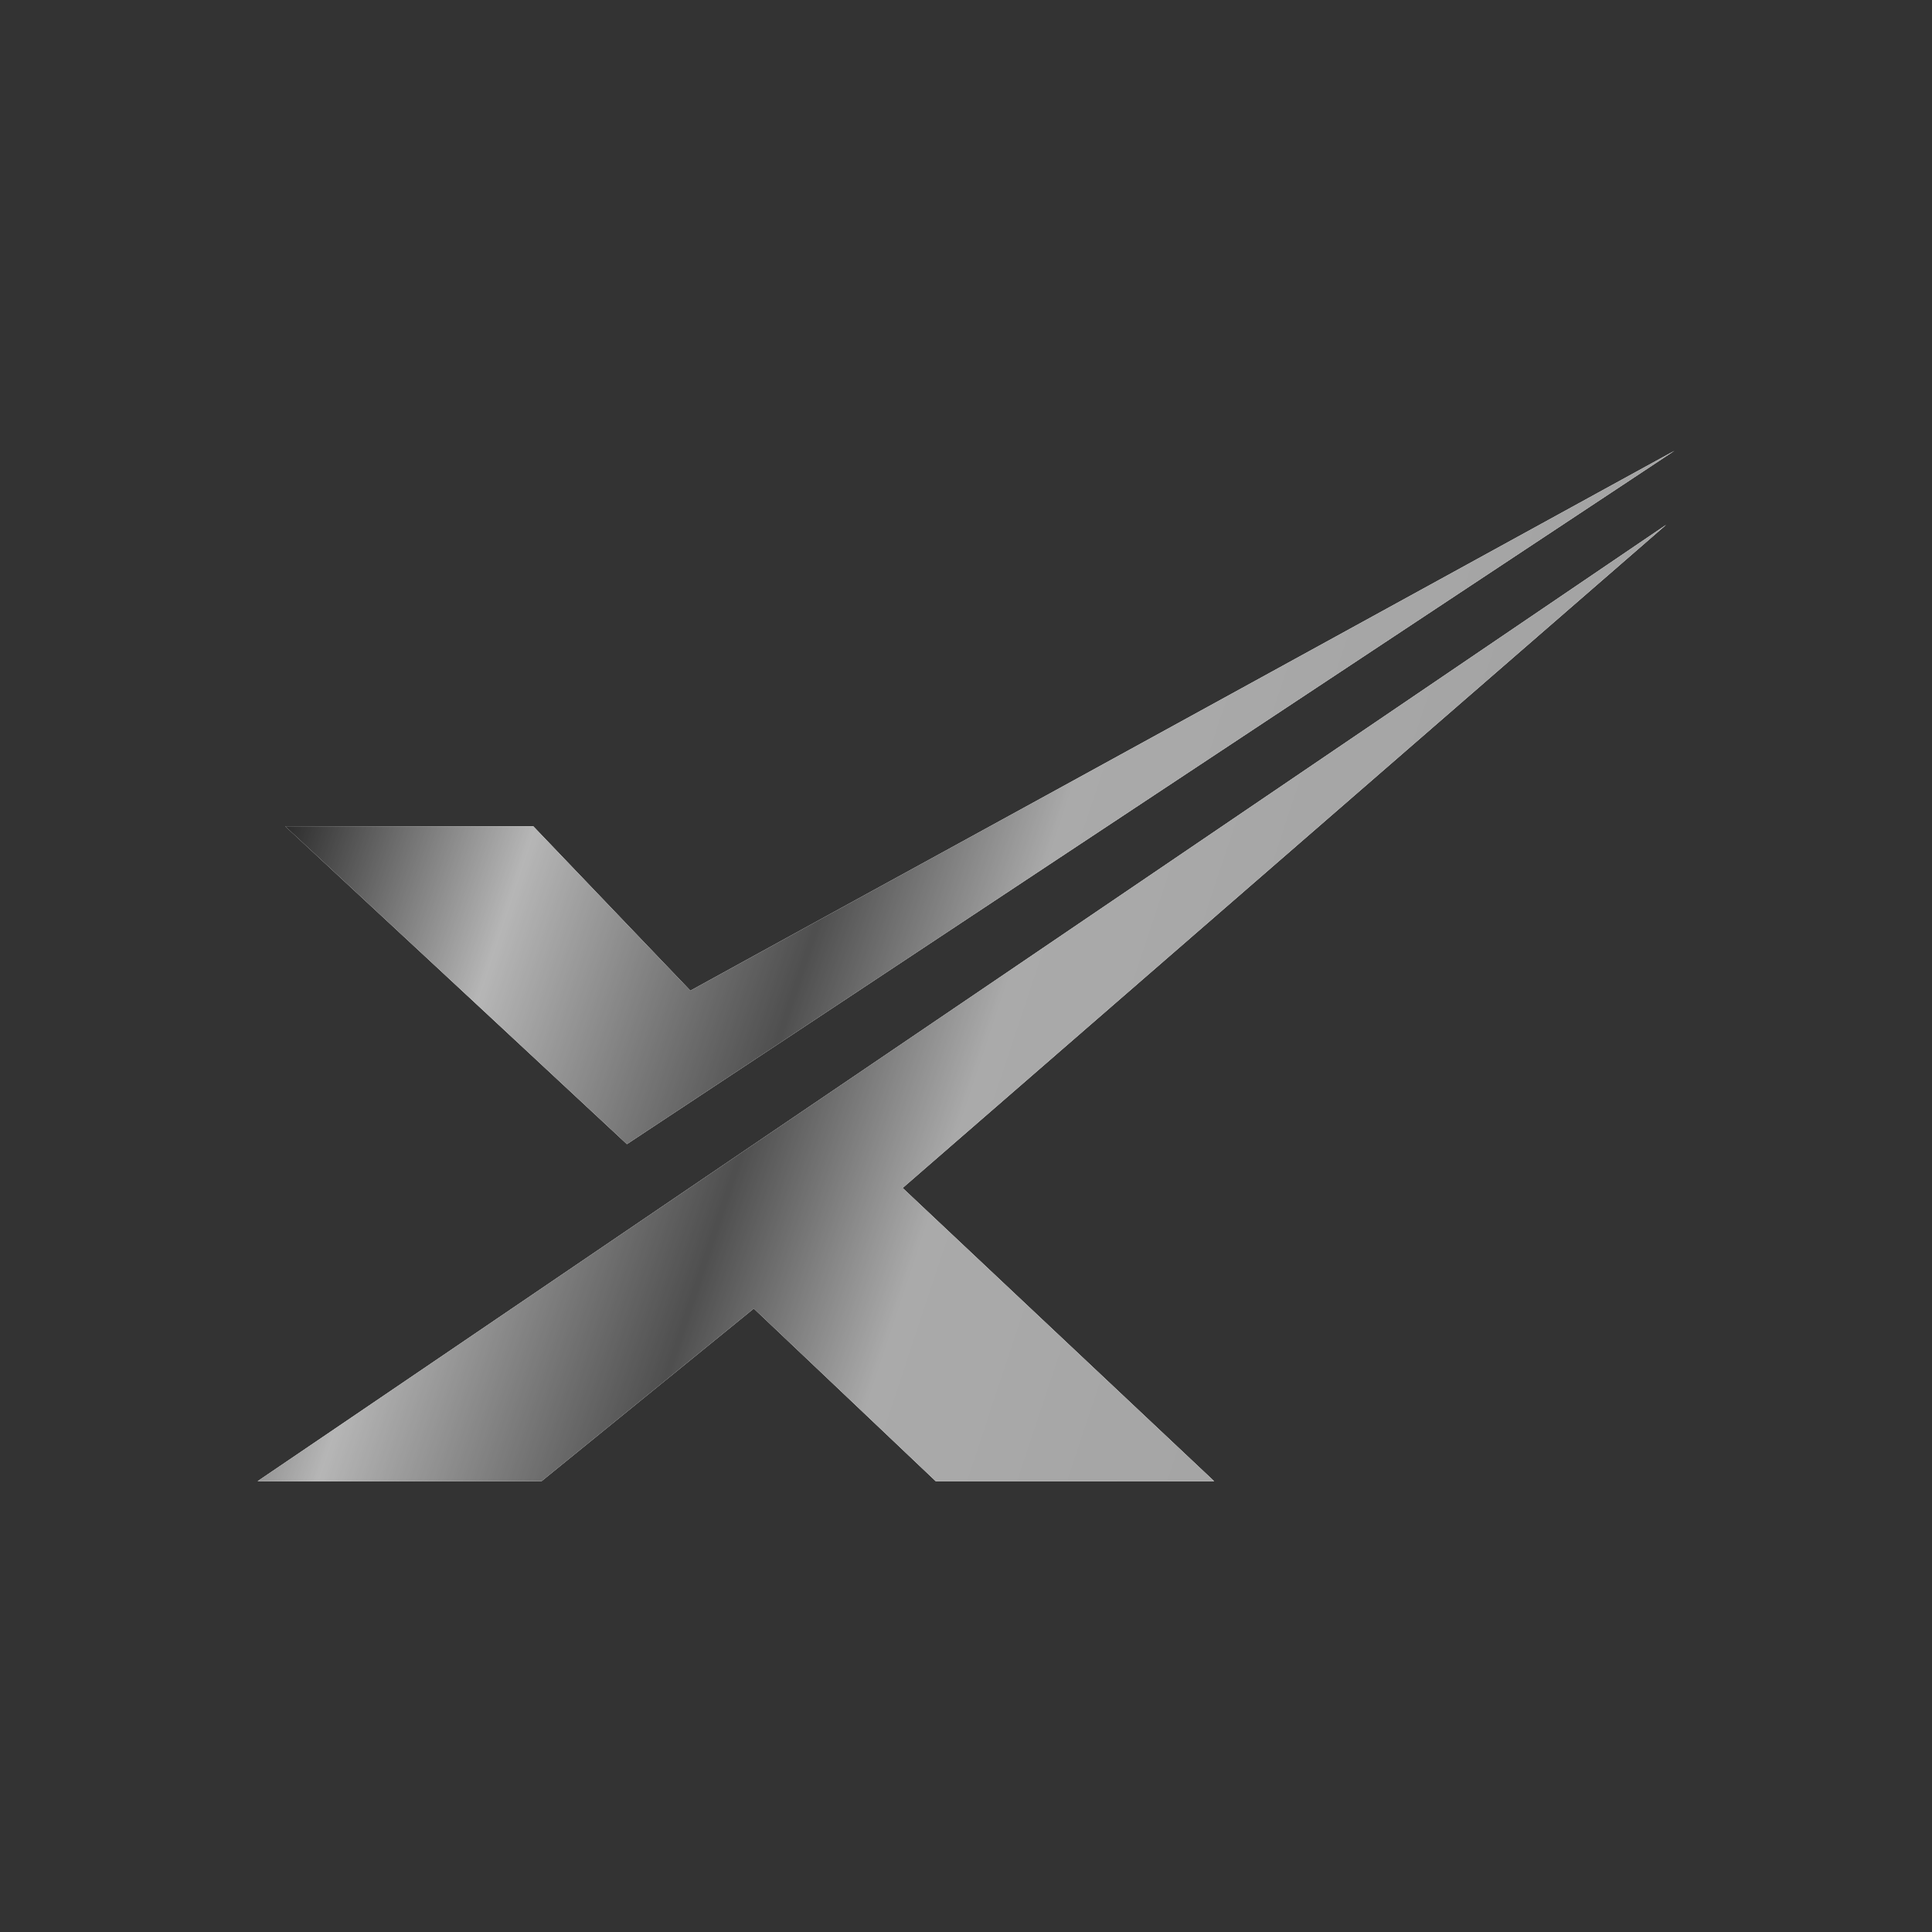
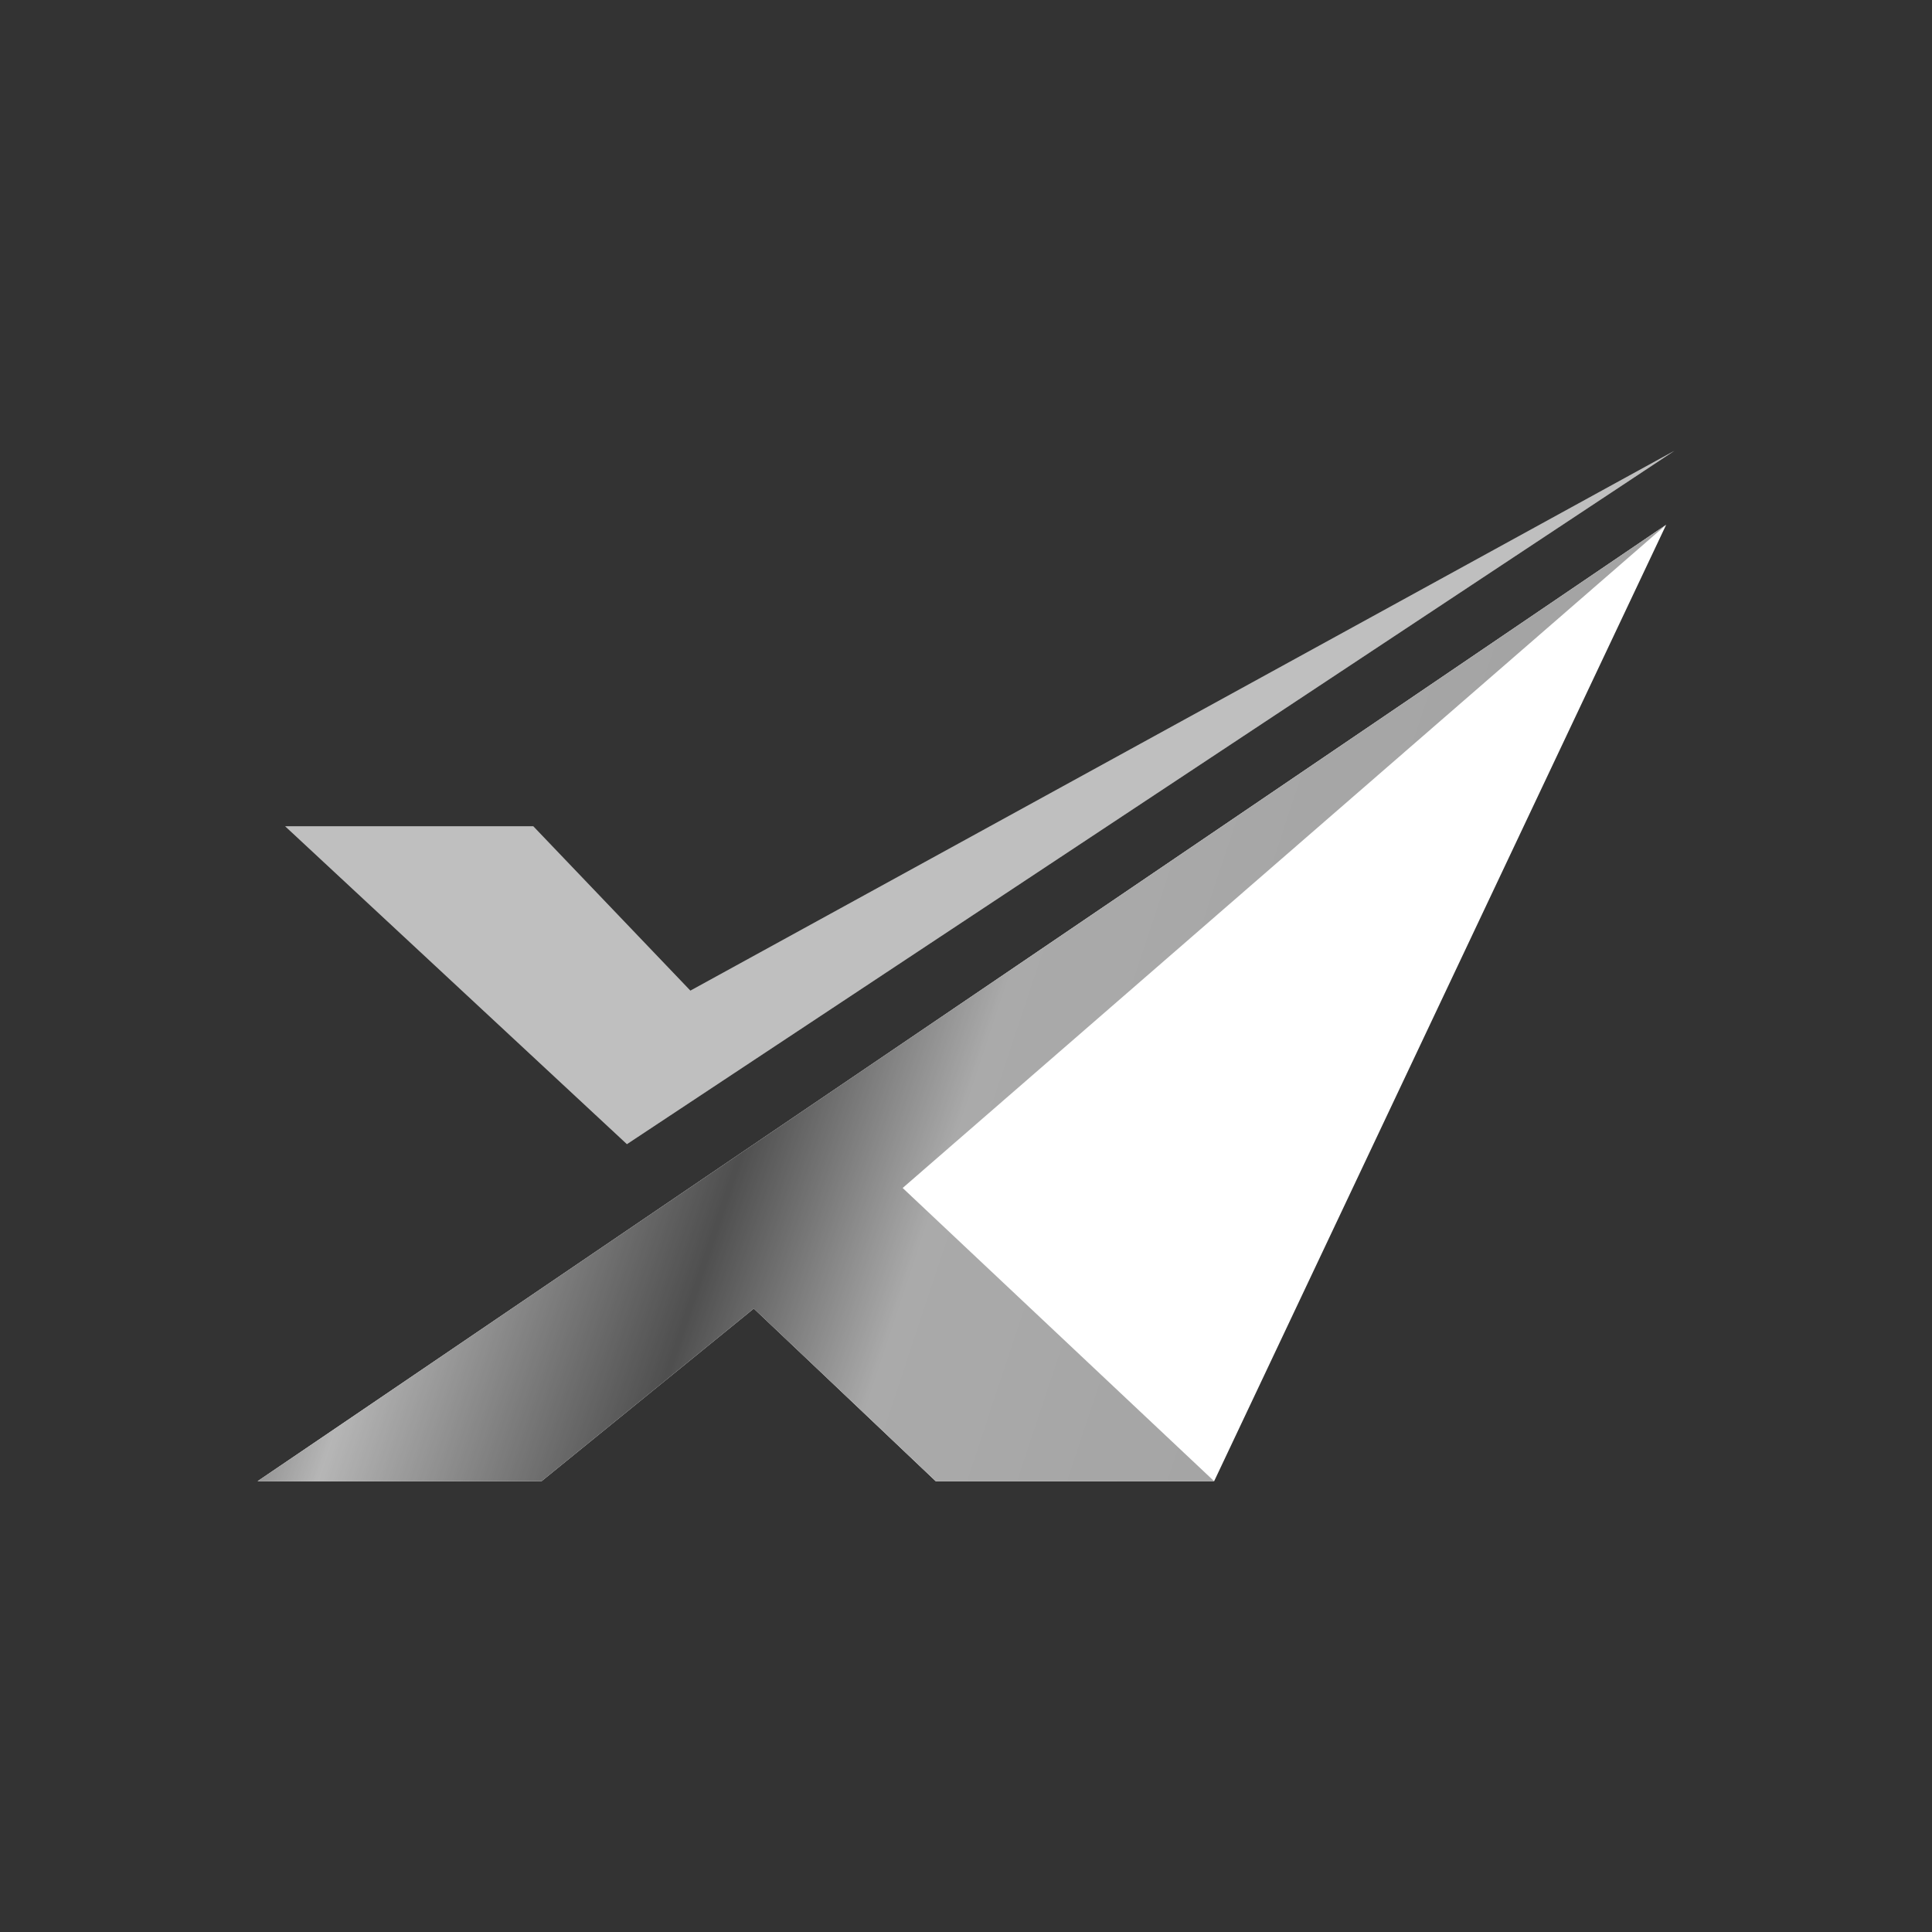
<svg xmlns="http://www.w3.org/2000/svg" fill="none" height="30" viewBox="0 0 30 30" width="30">
  <rect x="0" y="0" width="30" height="30" fill="#333333" stroke="none" />
  <linearGradient id="a" gradientUnits="userSpaceOnUse" x1="4.641" x2="21.868" y1="9.506" y2="15.228">
    <stop offset="0" stop-color="#111" />
    <stop offset=".25" stop-color="#f3f3f3" />
    <stop offset=".505" stop-color="#696969" />
    <stop offset=".675" stop-color="#e3e3e3" />
    <stop offset="1" stop-color="#dbdbdb" />
  </linearGradient>
  <path d="m9.735 17.766-5.307-4.936h3.852l2.44 2.553 15.28-8.383z" fill="#fff" />
-   <path d="m9.735 17.766-5.307-4.936h3.852l2.44 2.553 15.28-8.383z" fill="url(#a)" />
  <path d="m9.735 17.766-5.307-4.936h3.852l2.44 2.553 15.28-8.383z" fill="#000" fill-opacity=".25" />
-   <path d="m25.872 8.149-21.872 14.851h4.409l3.296-2.681 2.825 2.681h4.323l-4.837-4.553z" fill="#fff" />
+   <path d="m25.872 8.149-21.872 14.851h4.409l3.296-2.681 2.825 2.681h4.323z" fill="#fff" />
  <path d="m25.872 8.149-21.872 14.851h4.409l3.296-2.681 2.825 2.681h4.323l-4.837-4.553z" fill="url(#a)" />
  <path d="m25.872 8.149-21.872 14.851h4.409l3.296-2.681 2.825 2.681h4.323l-4.837-4.553z" fill="#000" fill-opacity=".25" />
</svg>